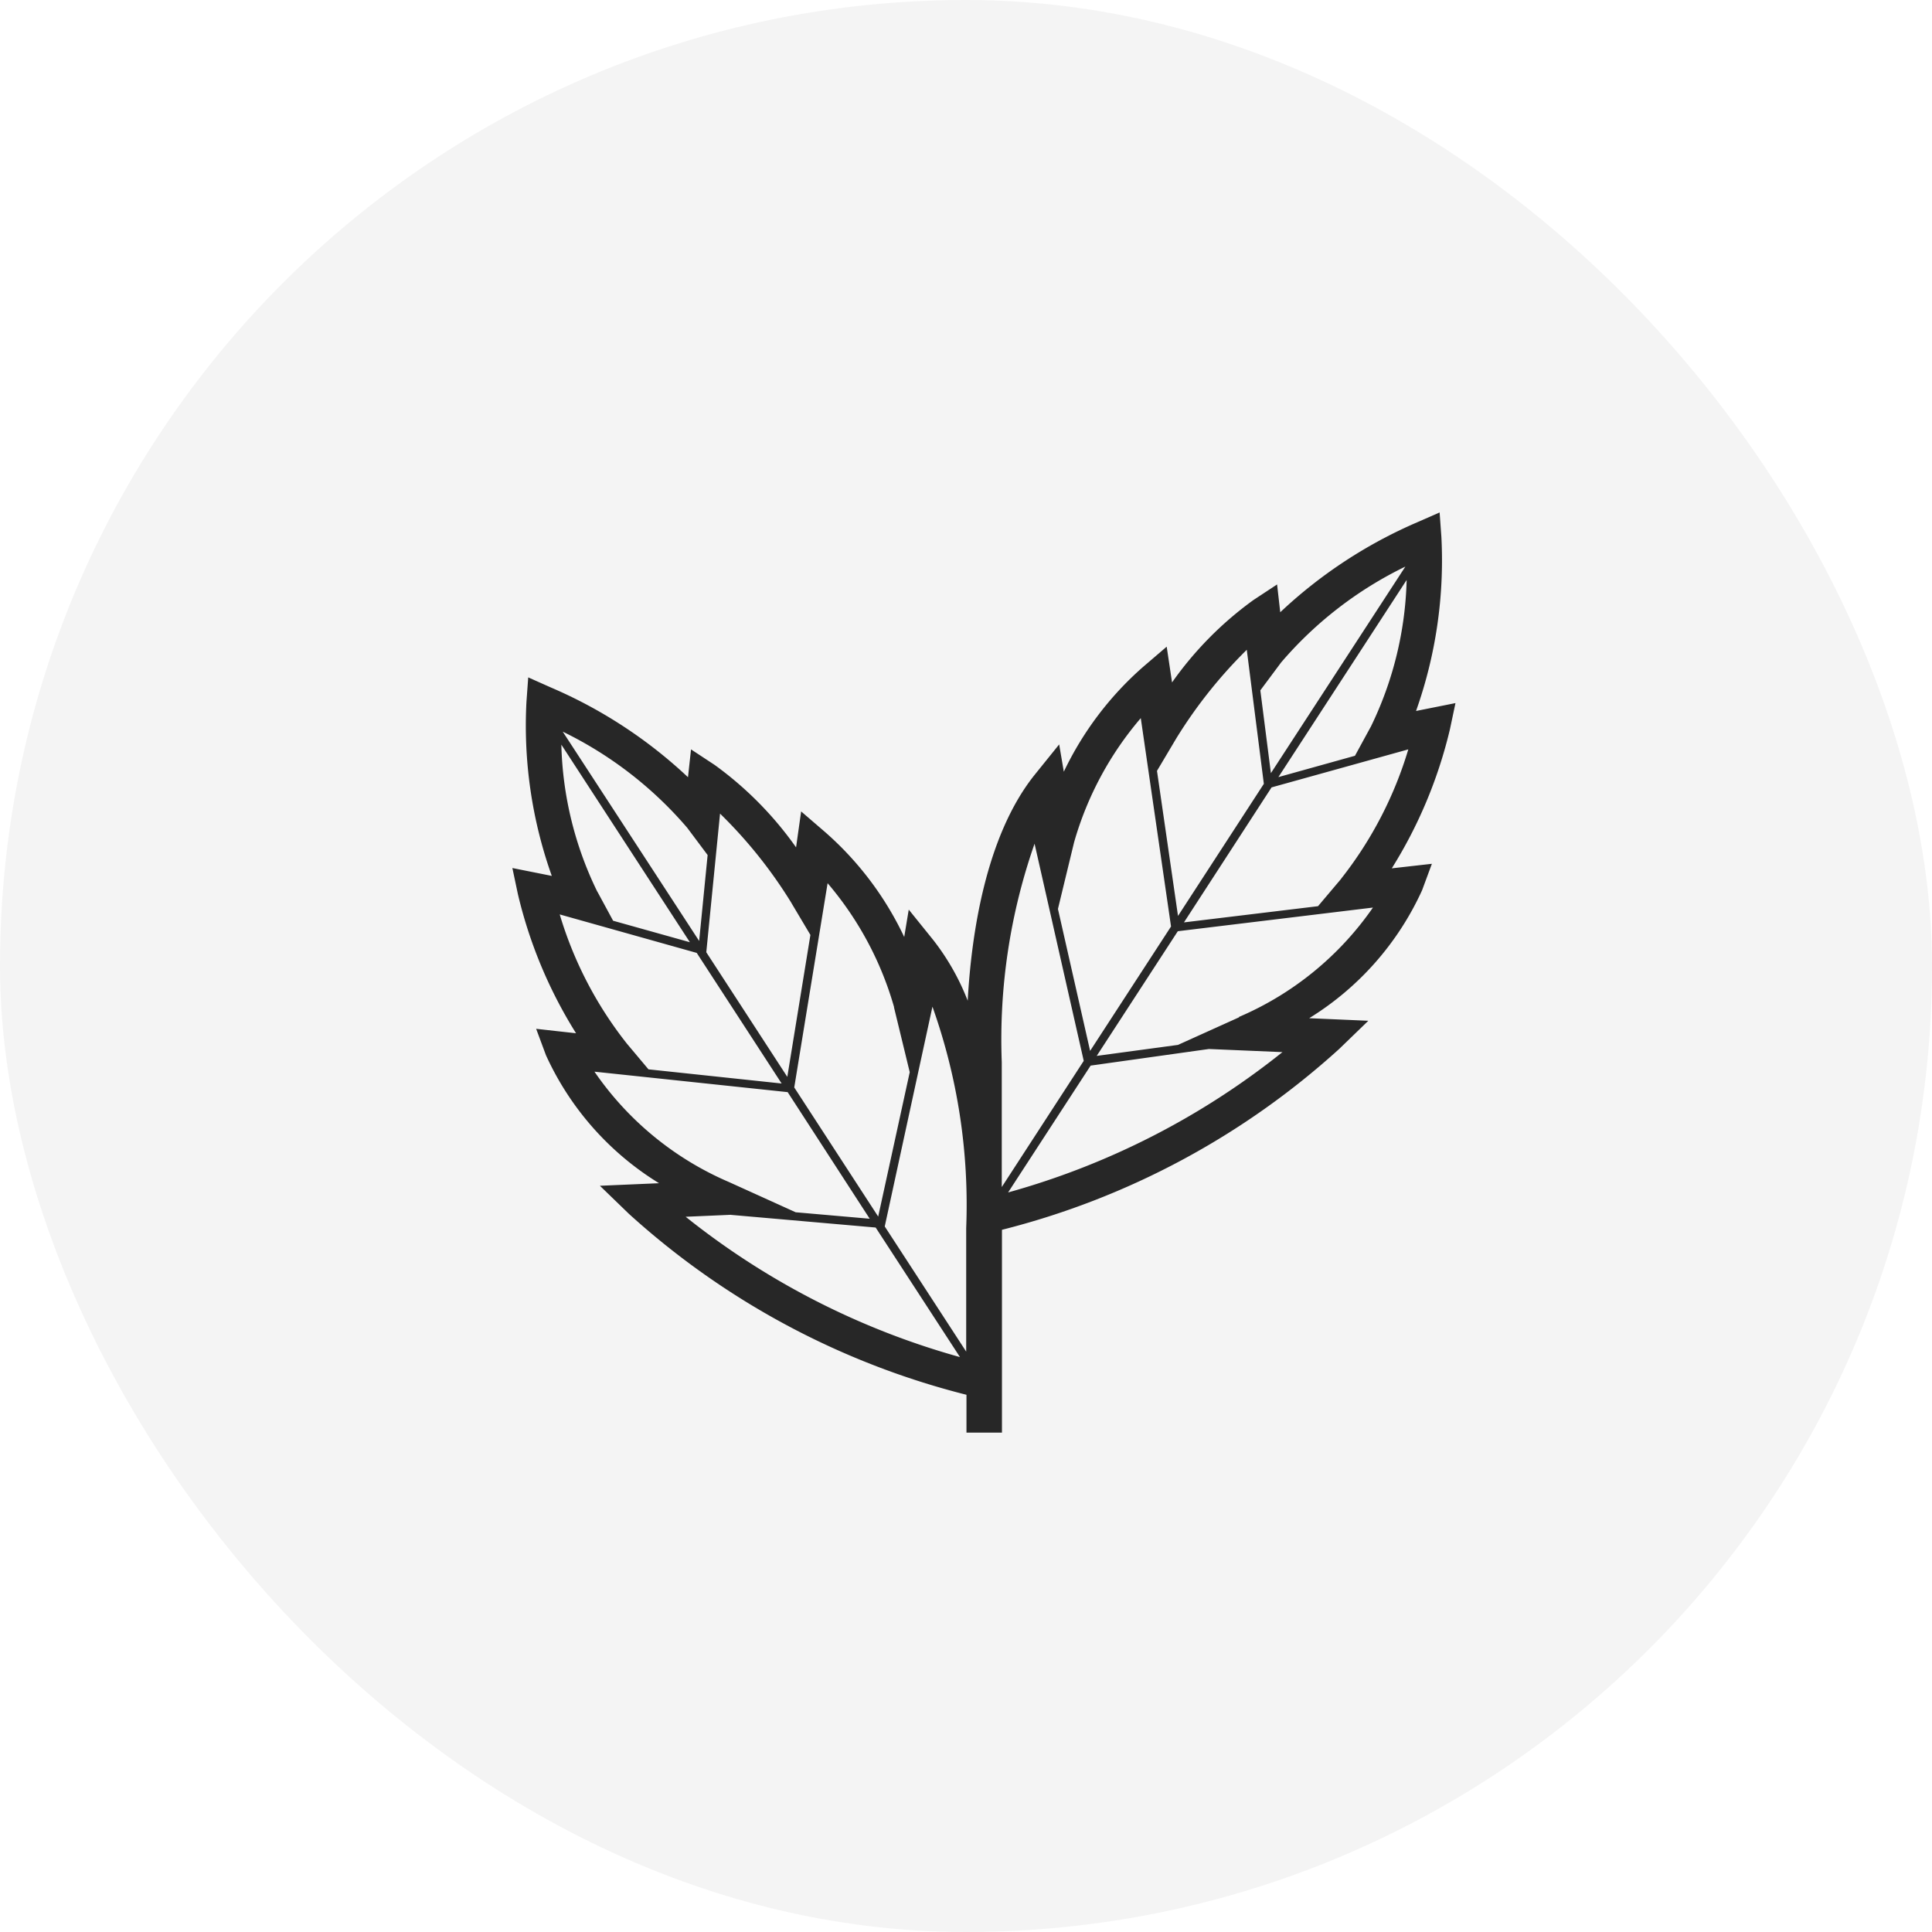
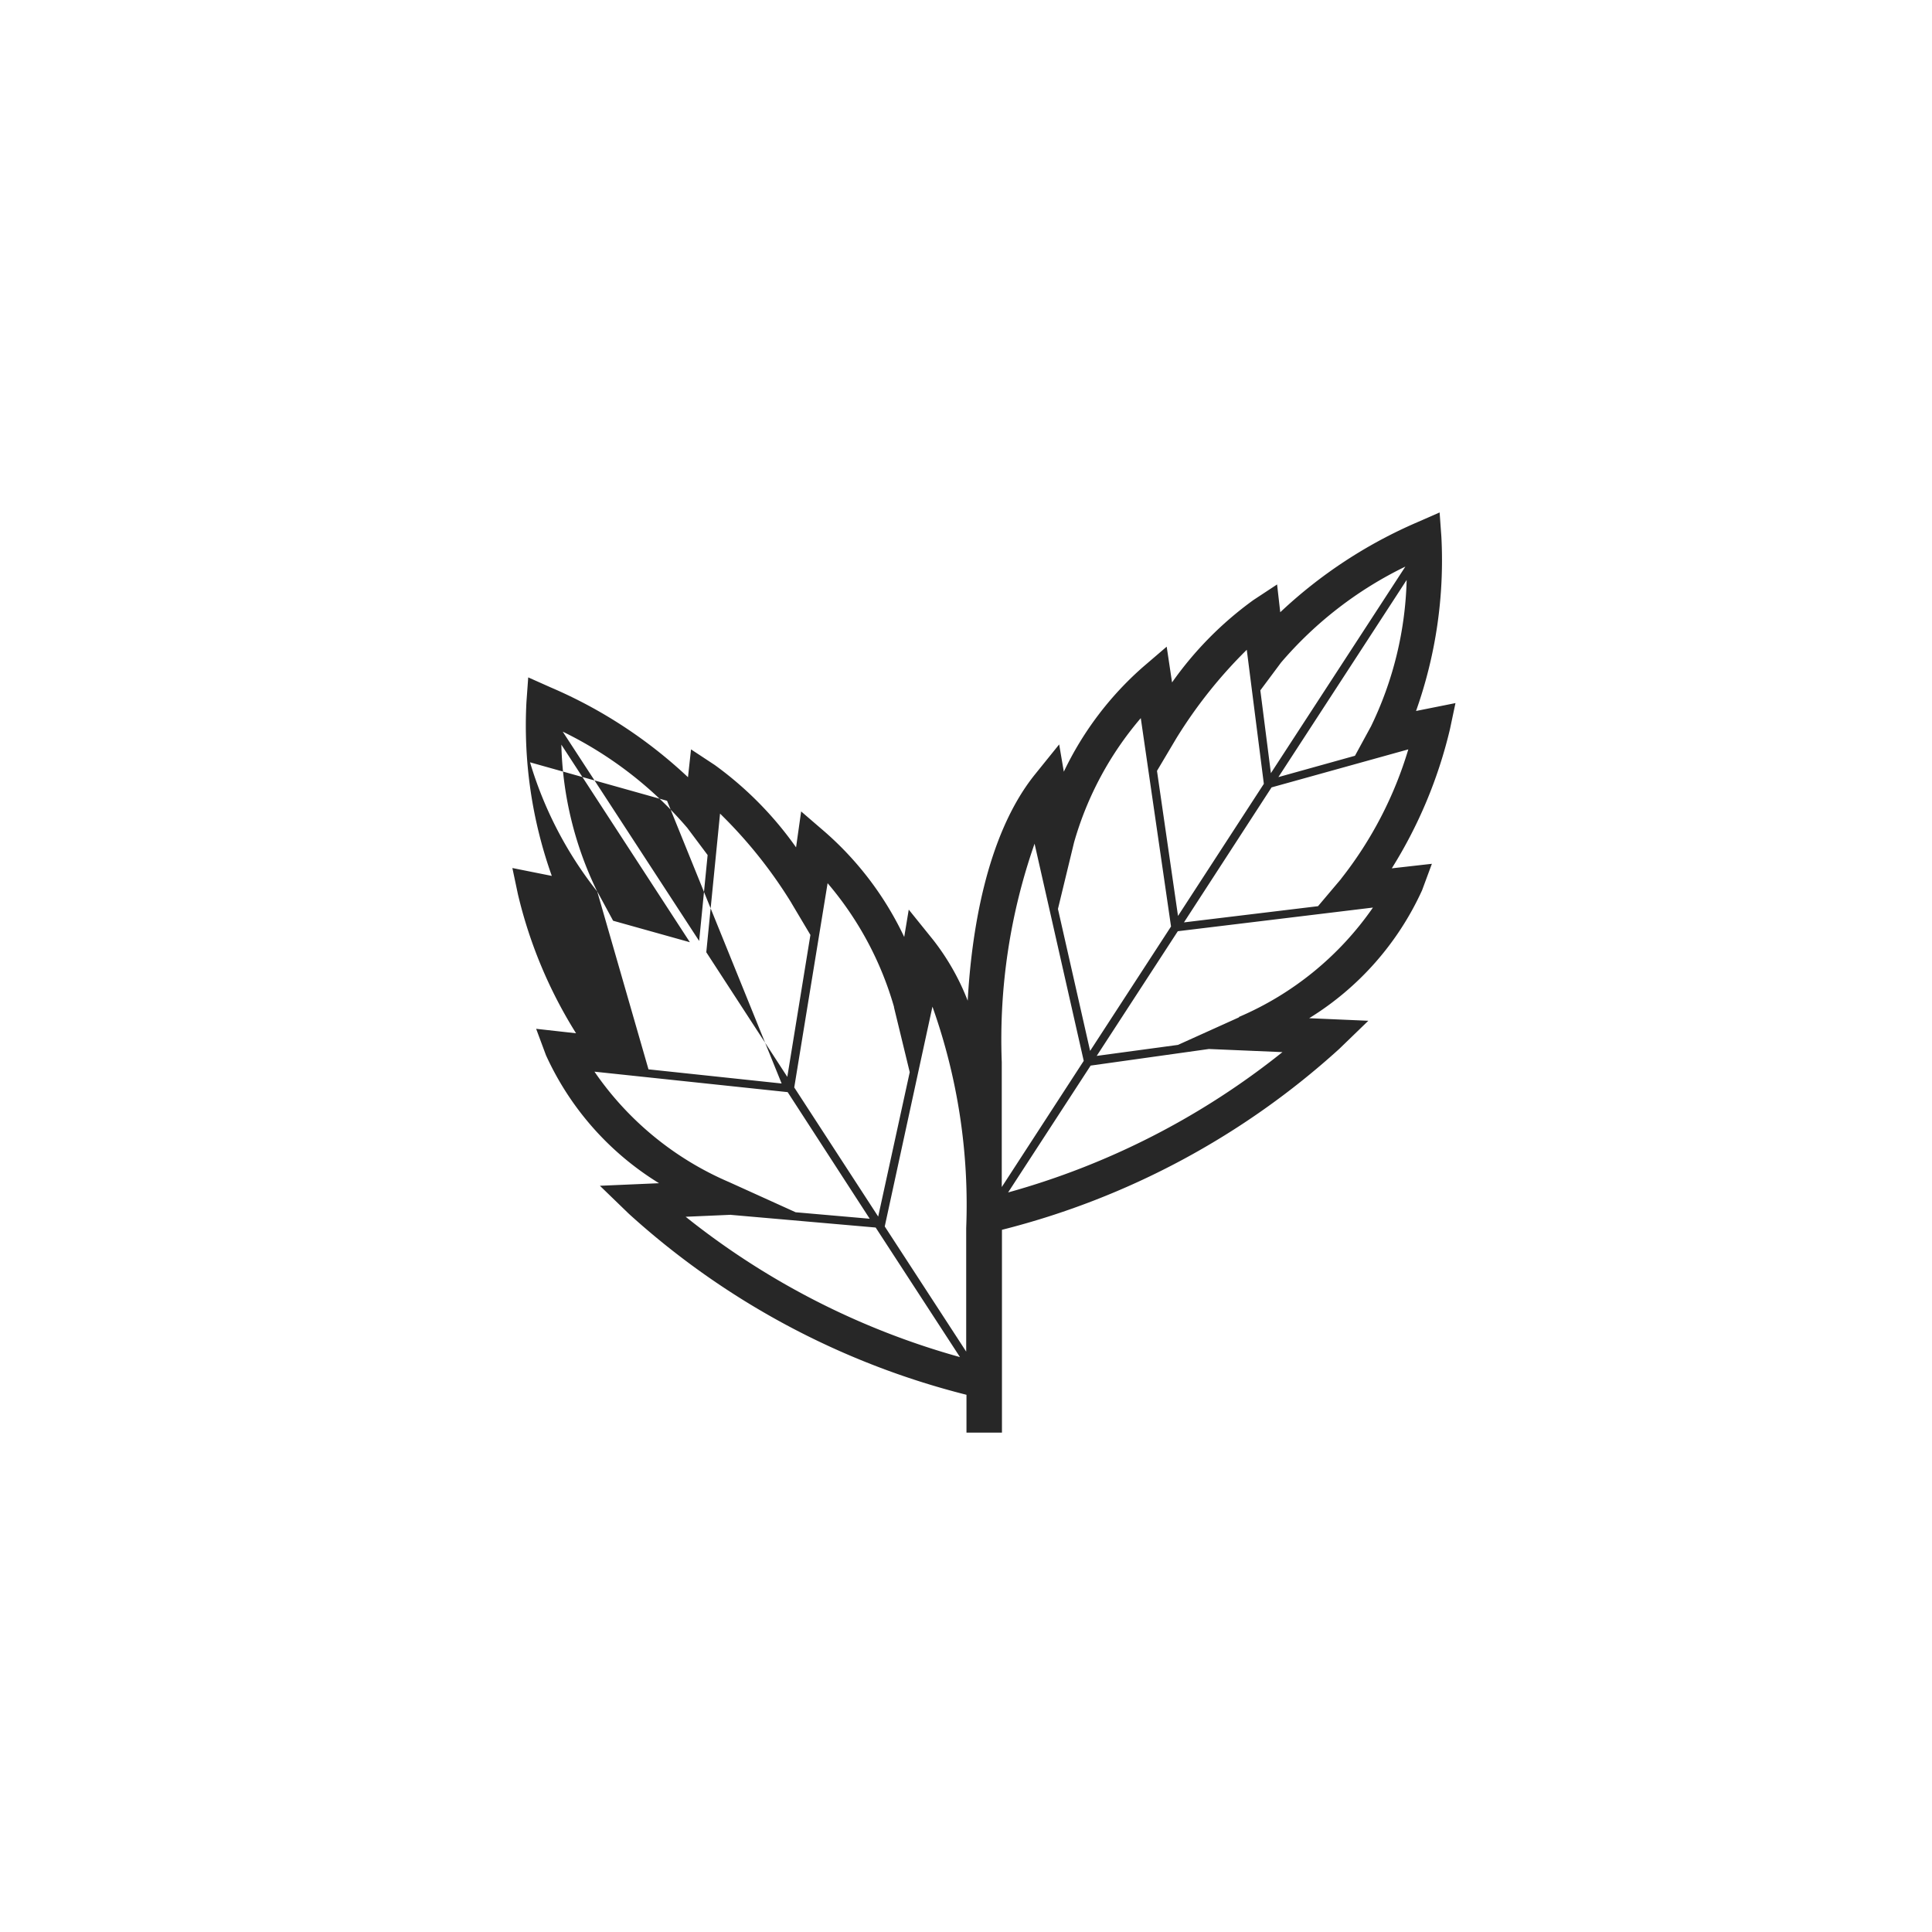
<svg xmlns="http://www.w3.org/2000/svg" width="49" height="49" viewBox="0 0 49 49">
  <g id="Group_3177" data-name="Group 3177" transform="translate(-239 -466)">
-     <rect id="Rectangle_1412" data-name="Rectangle 1412" width="49" height="49" rx="24.5" transform="translate(239 466)" fill="#272727" opacity="0.05" />
-     <path id="natural-ingredients" d="M12.417,19.412a20,20,0,0,0,8.56-4.59l.737-.713-1.5-.065A7.429,7.429,0,0,0,23.077,10.8l.249-.672-1.017.115a11.742,11.742,0,0,0,1.476-3.533l.139-.658-1,.2a11.414,11.414,0,0,0,.643-4.413l-.045-.622-.572.251A11.963,11.963,0,0,0,19.48,3.748L19.4,3.043l-.6.395a8.887,8.887,0,0,0-2.064,2.09L16.6,4.621,16,5.135a8.263,8.263,0,0,0-2.009,2.657L13.873,7.1l-.617.765C12,9.429,11.644,11.957,11.553,13.6a6.038,6.038,0,0,0-.878-1.545l-.617-.765-.115.694A8.169,8.169,0,0,0,7.934,9.321L7.329,8.8,7.2,9.711a8.934,8.934,0,0,0-2.064-2.09l-.6-.395-.077.706A11.928,11.928,0,0,0,.979,5.655L.407,5.4l-.045.622a11.359,11.359,0,0,0,.643,4.413l-1-.2.139.658a11.692,11.692,0,0,0,1.476,3.533L.608,14.313l.249.67a7.409,7.409,0,0,0,2.868,3.246l-1.5.065.737.713a20.011,20.011,0,0,0,8.56,4.588v.959h.9V19.408Zm-2.968-.086,1.21-5.575a14.978,14.978,0,0,1,.856,5.616V22.5L9.448,19.324Zm5.047-4.2-2.079,3.2V15.16a15.045,15.045,0,0,1,.832-5.542Zm5.04-.222a19.438,19.438,0,0,1-6.958,3.559l2.093-3.217,3-.421,1.858.079Zm-1.1-.883-1.55.7L14.825,15l2.057-3.162,4.949-.6a7.926,7.926,0,0,1-3.4,2.775Zm2.586-3.509-.584.691-3.4.411L19.26,8.19l3.468-.964a9.854,9.854,0,0,1-1.705,3.282Zm.753-3.858-.4.734-1.942.541,3.253-5a9.017,9.017,0,0,1-.911,3.727Zm.875-4.059L19.243,7.829l-.268-2.1.526-.706A9.744,9.744,0,0,1,22.651,2.591ZM18.631,4.7l.433,3.4L16.887,11.45l-.533-3.679.493-.83A11.961,11.961,0,0,1,18.631,4.7ZM15.942,6.427l.768,5.291-2.052,3.155-.816-3.6.409-1.689a8.368,8.368,0,0,1,1.693-3.152ZM9.683,13.765l.4,1.648-.8,3.662L7.154,15.8,8,10.62a8.392,8.392,0,0,1,1.686,3.143Zm-2.6-2.641.481.808-.586,3.6L4.923,12.371l.349-3.516a11.794,11.794,0,0,1,1.813,2.27ZM4.433,9.206l.524.7-.215,2.179L1.282,6.776a9.809,9.809,0,0,1,3.15,2.43ZM2.158,10.833a8.979,8.979,0,0,1-.911-3.727l3.26,5.011L2.56,11.572l-.4-.739Zm.753,3.858a9.78,9.78,0,0,1-1.705-3.279l3.475.976L6.834,15.7l-3.377-.359ZM5.5,18.2a7.923,7.923,0,0,1-3.413-2.8l4.9.519L9.068,19.13l-1.887-.165h.007L5.5,18.2Zm.05.832,3.669.321,2.138,3.286A19.509,19.509,0,0,1,4.4,19.08l1.148-.05Z" transform="translate(251.99 477.78)" fill="#272727" />
+     <path id="natural-ingredients" d="M12.417,19.412a20,20,0,0,0,8.56-4.59l.737-.713-1.5-.065A7.429,7.429,0,0,0,23.077,10.8l.249-.672-1.017.115a11.742,11.742,0,0,0,1.476-3.533l.139-.658-1,.2a11.414,11.414,0,0,0,.643-4.413l-.045-.622-.572.251A11.963,11.963,0,0,0,19.48,3.748L19.4,3.043l-.6.395a8.887,8.887,0,0,0-2.064,2.09L16.6,4.621,16,5.135a8.263,8.263,0,0,0-2.009,2.657L13.873,7.1l-.617.765C12,9.429,11.644,11.957,11.553,13.6a6.038,6.038,0,0,0-.878-1.545l-.617-.765-.115.694A8.169,8.169,0,0,0,7.934,9.321L7.329,8.8,7.2,9.711a8.934,8.934,0,0,0-2.064-2.09l-.6-.395-.077.706A11.928,11.928,0,0,0,.979,5.655L.407,5.4l-.045.622a11.359,11.359,0,0,0,.643,4.413l-1-.2.139.658a11.692,11.692,0,0,0,1.476,3.533L.608,14.313l.249.67a7.409,7.409,0,0,0,2.868,3.246l-1.5.065.737.713a20.011,20.011,0,0,0,8.56,4.588v.959h.9V19.408Zm-2.968-.086,1.21-5.575a14.978,14.978,0,0,1,.856,5.616V22.5L9.448,19.324Zm5.047-4.2-2.079,3.2V15.16a15.045,15.045,0,0,1,.832-5.542Zm5.04-.222a19.438,19.438,0,0,1-6.958,3.559l2.093-3.217,3-.421,1.858.079Zm-1.1-.883-1.55.7L14.825,15l2.057-3.162,4.949-.6a7.926,7.926,0,0,1-3.4,2.775Zm2.586-3.509-.584.691-3.4.411L19.26,8.19l3.468-.964a9.854,9.854,0,0,1-1.705,3.282Zm.753-3.858-.4.734-1.942.541,3.253-5a9.017,9.017,0,0,1-.911,3.727Zm.875-4.059L19.243,7.829l-.268-2.1.526-.706A9.744,9.744,0,0,1,22.651,2.591ZM18.631,4.7l.433,3.4L16.887,11.45l-.533-3.679.493-.83A11.961,11.961,0,0,1,18.631,4.7ZM15.942,6.427l.768,5.291-2.052,3.155-.816-3.6.409-1.689a8.368,8.368,0,0,1,1.693-3.152ZM9.683,13.765l.4,1.648-.8,3.662L7.154,15.8,8,10.62a8.392,8.392,0,0,1,1.686,3.143Zm-2.6-2.641.481.808-.586,3.6L4.923,12.371l.349-3.516a11.794,11.794,0,0,1,1.813,2.27ZM4.433,9.206l.524.7-.215,2.179L1.282,6.776a9.809,9.809,0,0,1,3.15,2.43ZM2.158,10.833a8.979,8.979,0,0,1-.911-3.727l3.26,5.011L2.56,11.572l-.4-.739Za9.78,9.78,0,0,1-1.705-3.279l3.475.976L6.834,15.7l-3.377-.359ZM5.5,18.2a7.923,7.923,0,0,1-3.413-2.8l4.9.519L9.068,19.13l-1.887-.165h.007L5.5,18.2Zm.05.832,3.669.321,2.138,3.286A19.509,19.509,0,0,1,4.4,19.08l1.148-.05Z" transform="translate(251.99 477.78)" fill="#272727" />
  </g>
</svg>